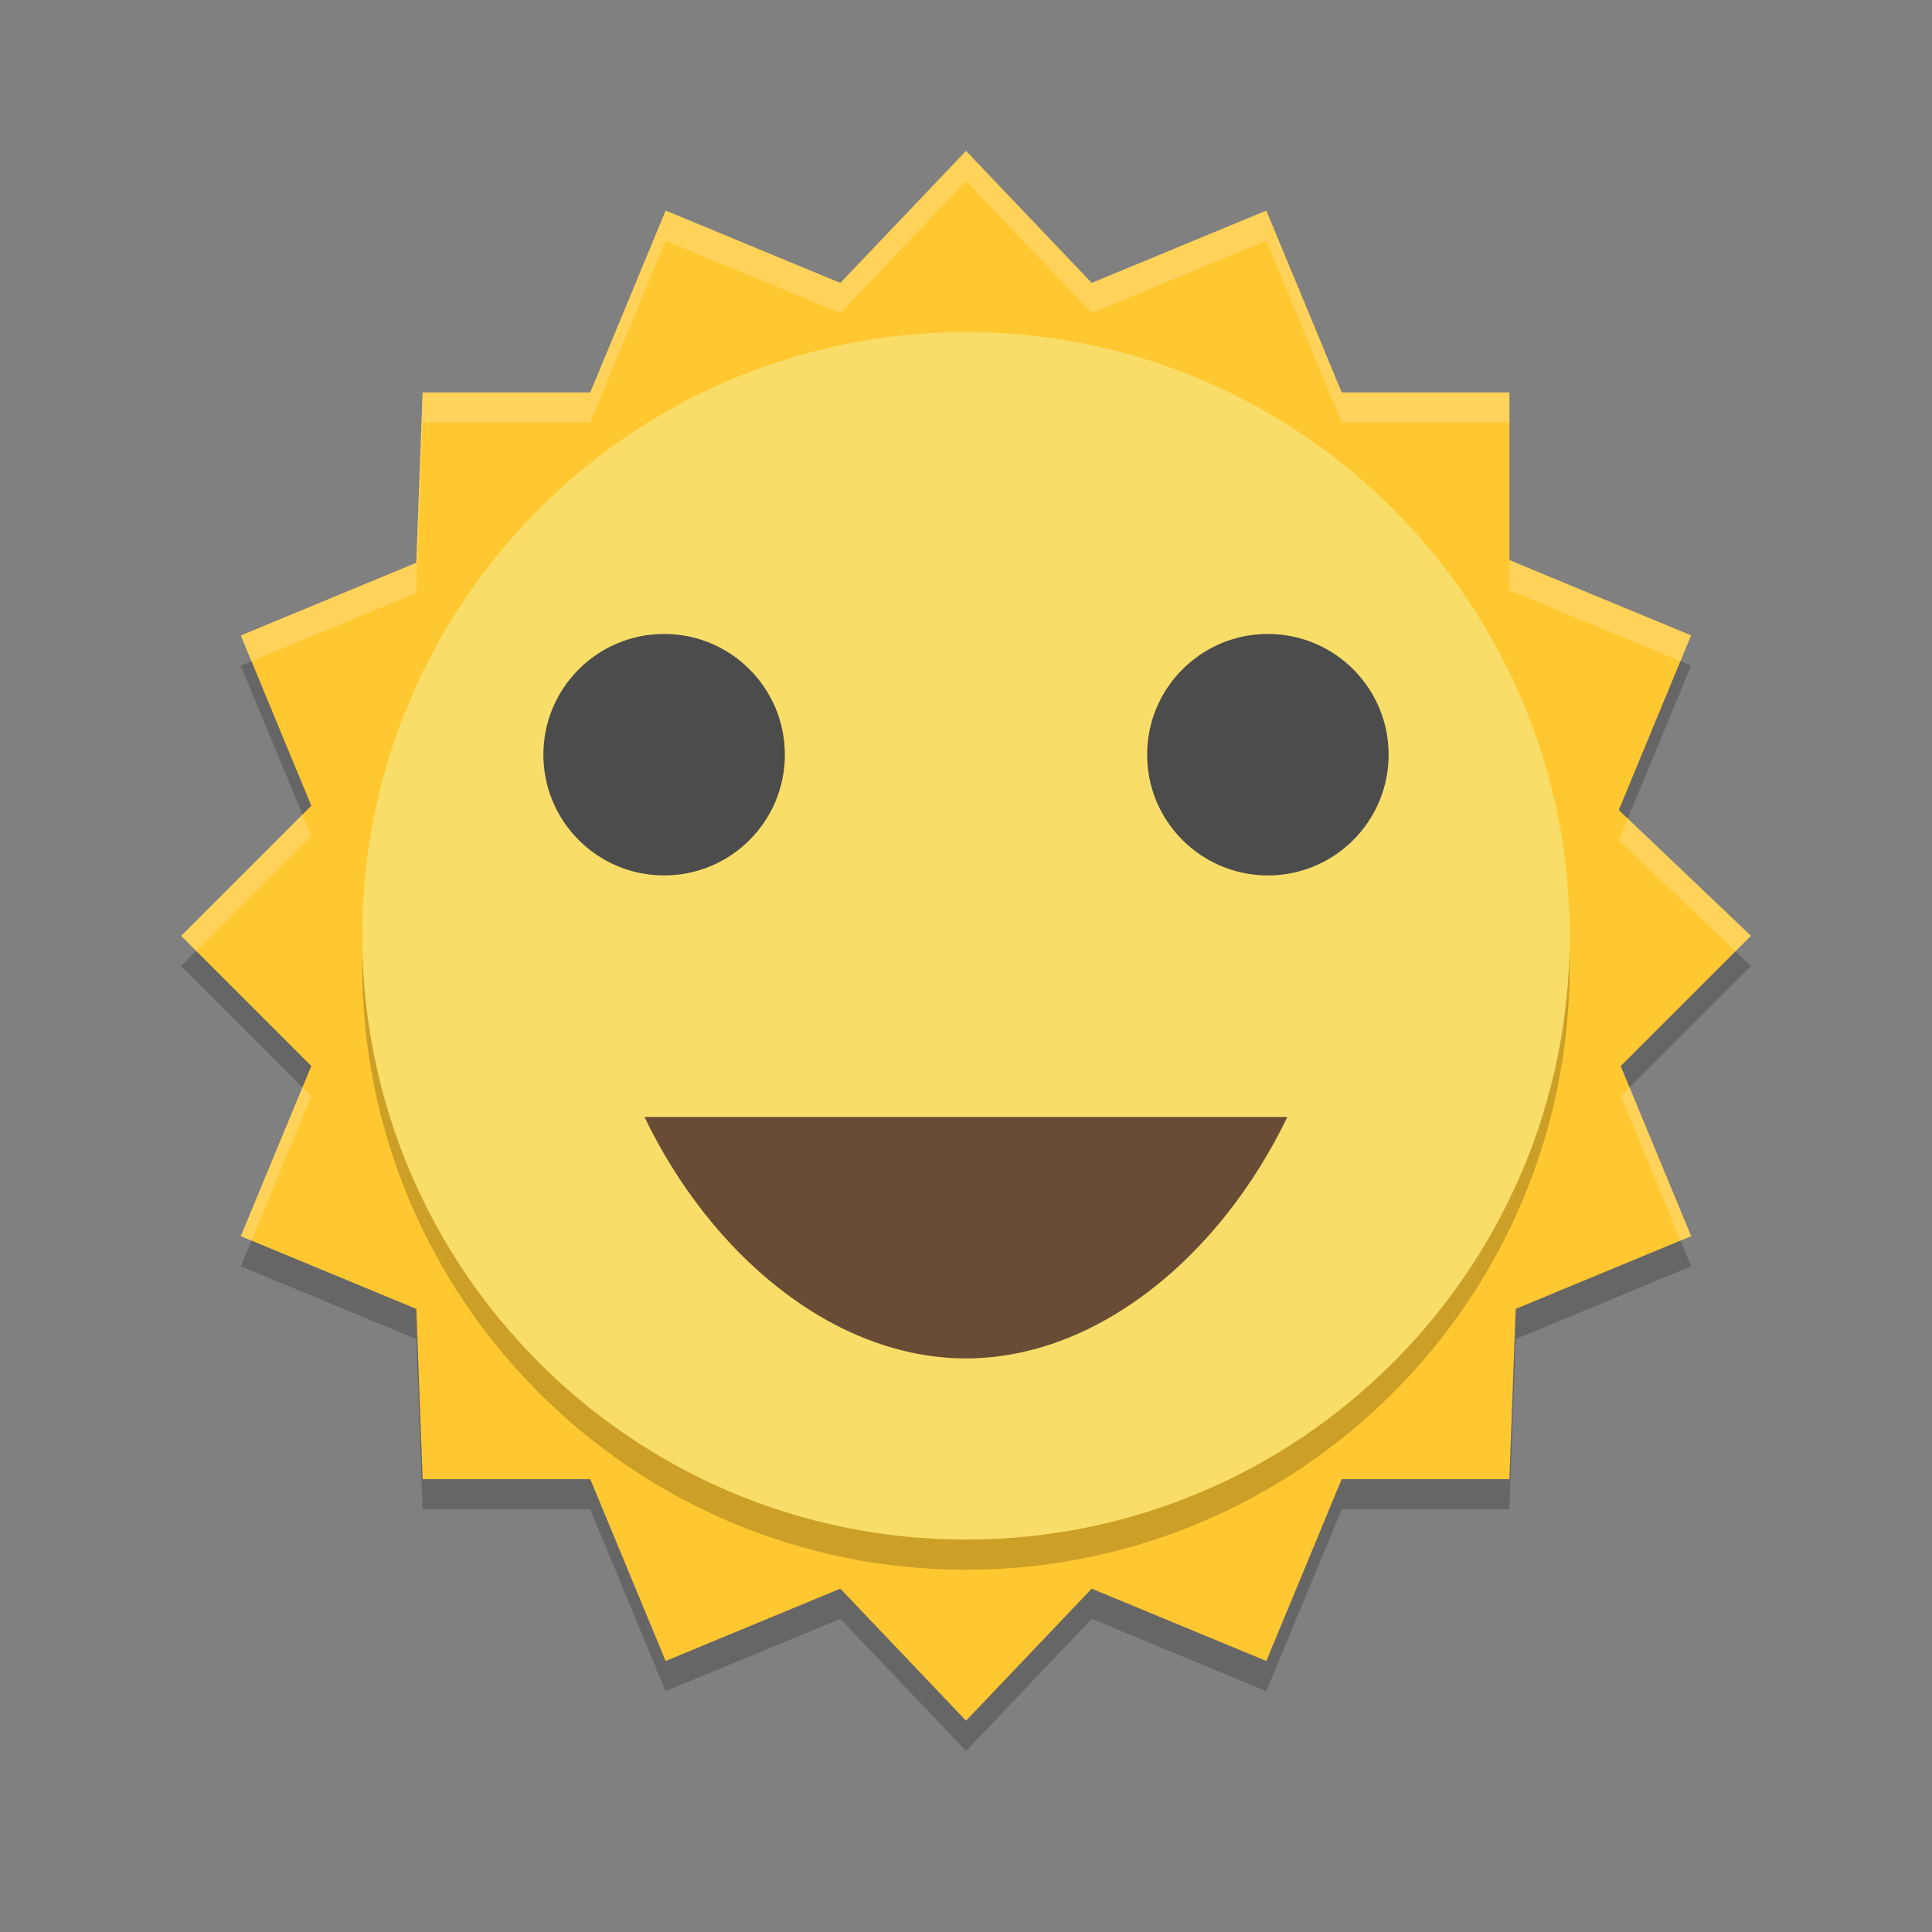
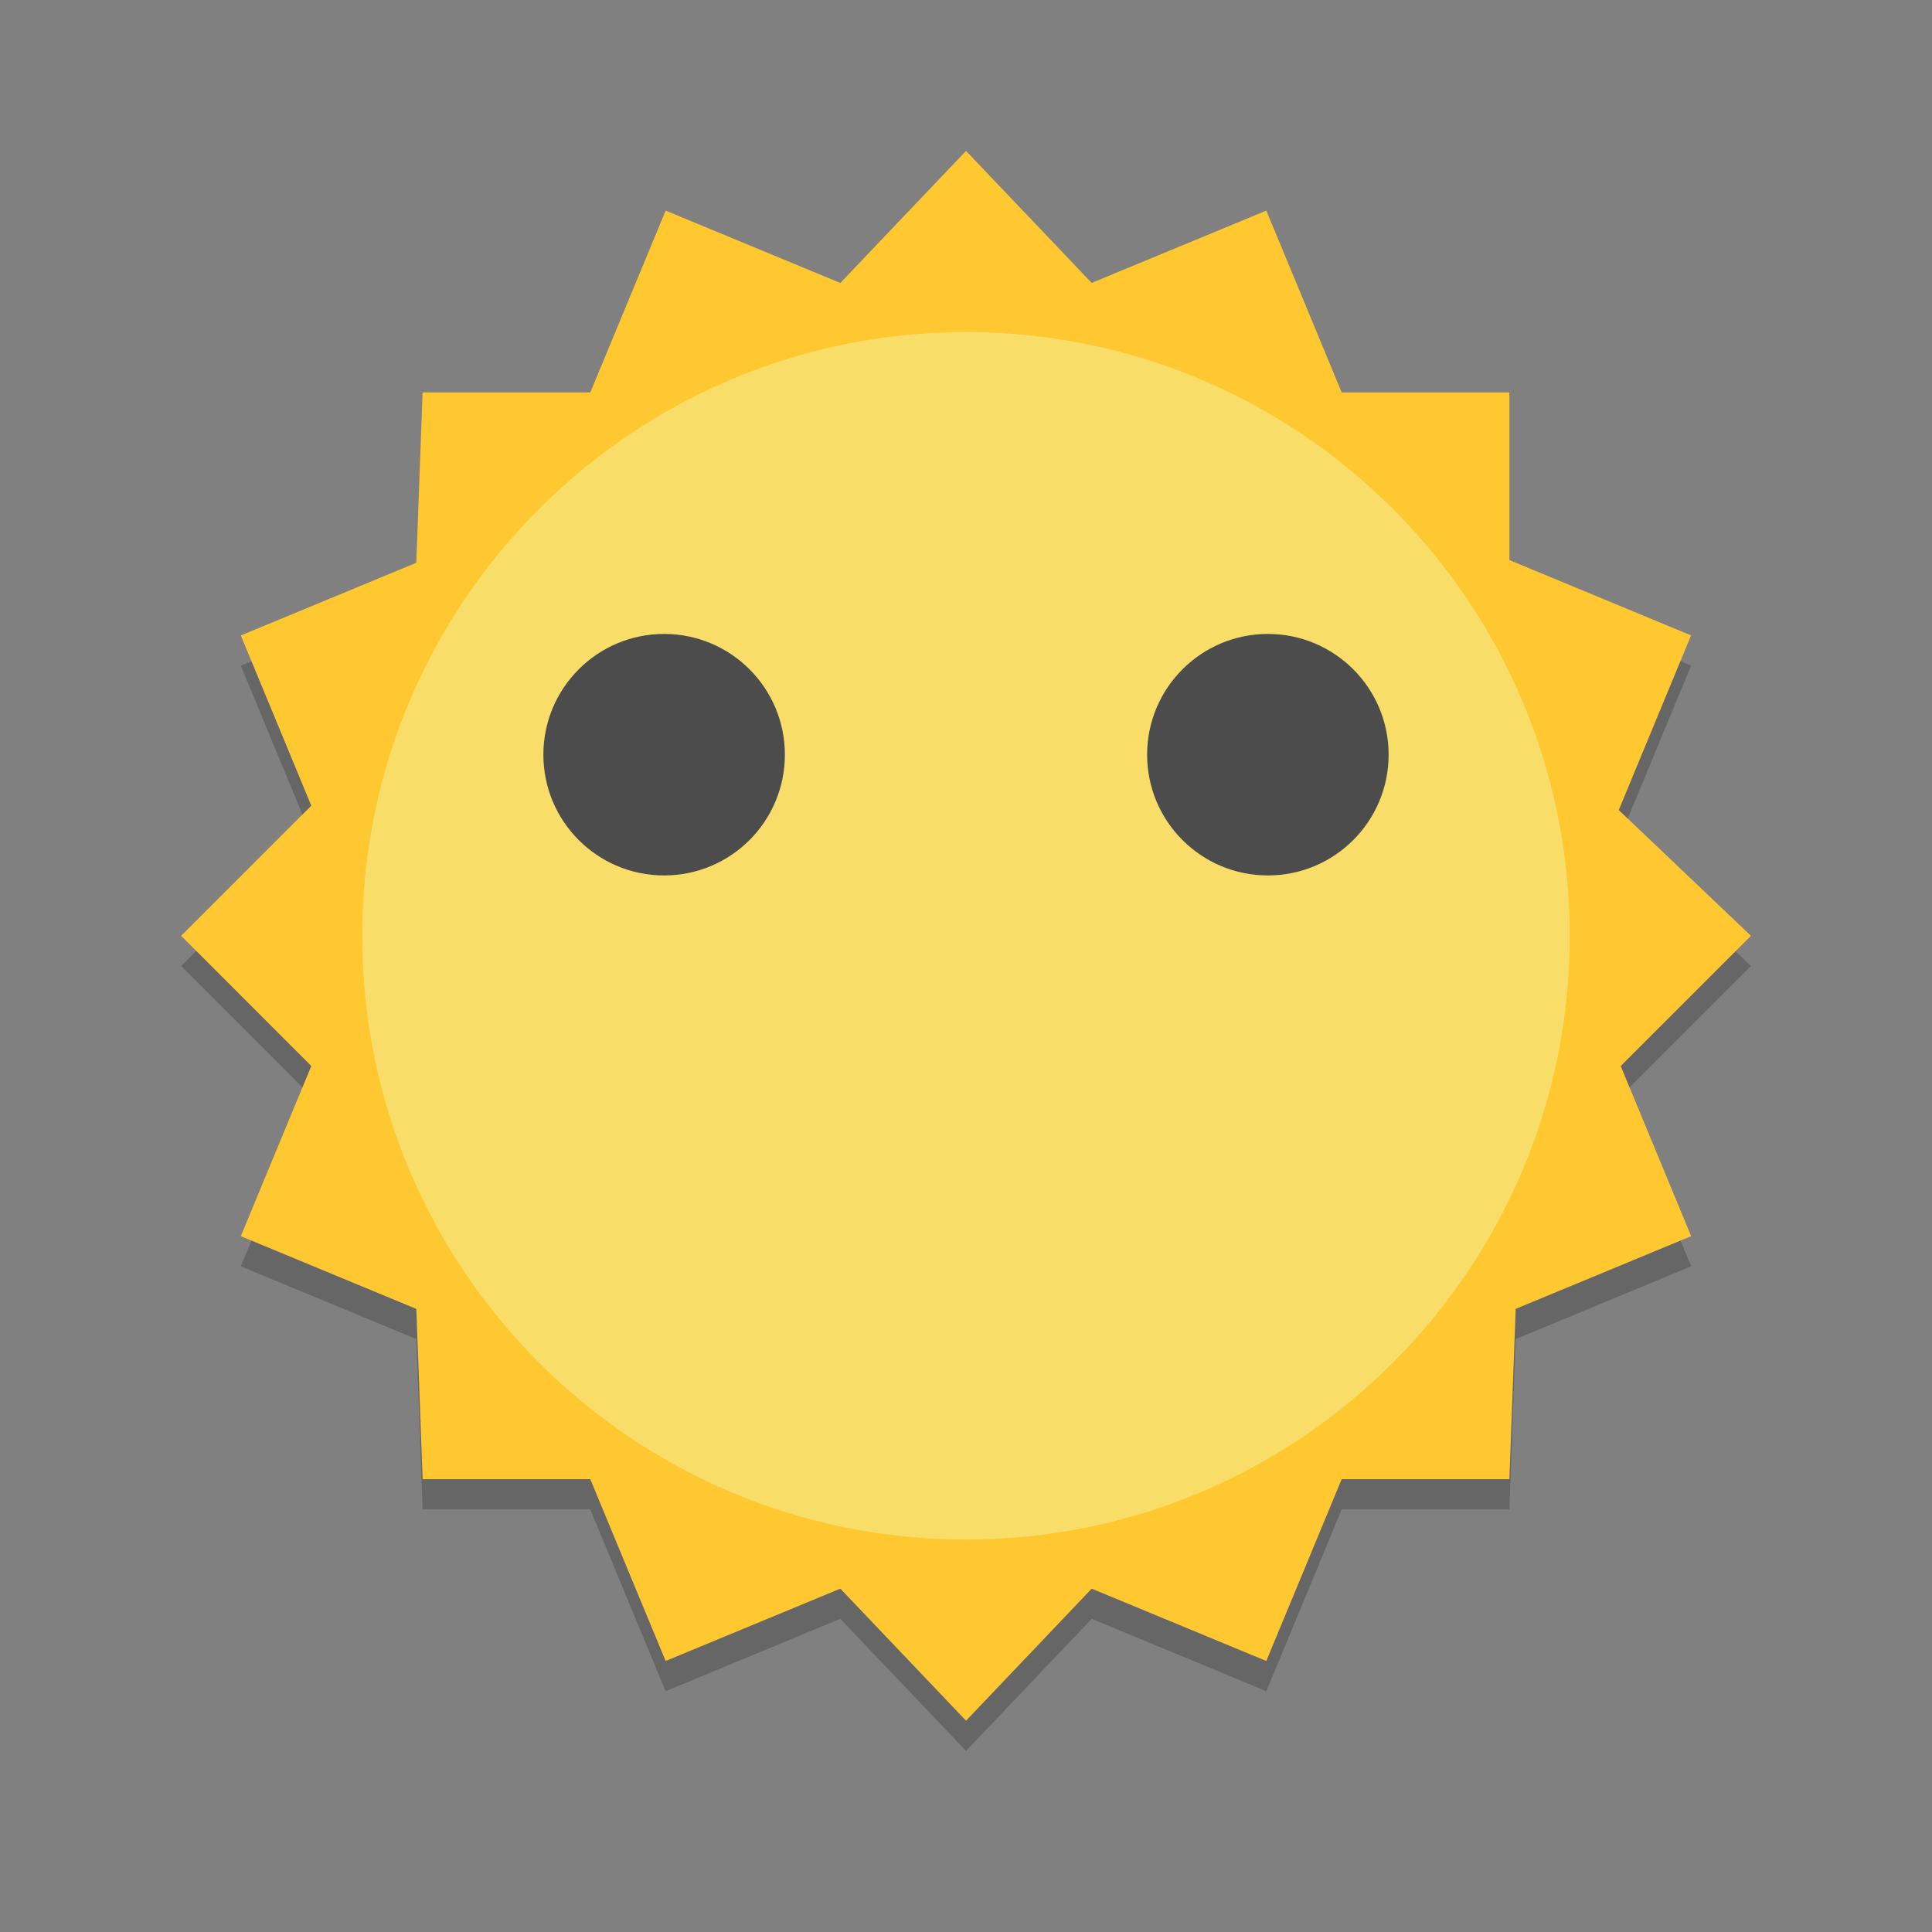
<svg xmlns="http://www.w3.org/2000/svg" xmlns:xlink="http://www.w3.org/1999/xlink" width="384pt" height="384pt" version="1.1" viewBox="0 0 384 384">
  <rect x="0" y="0" width="384" height="384" fill="#808080" stroke="none" />
  <defs>
    <filter id="alpha" width="100%" height="100%" x="0%" y="0%" filterUnits="objectBoundingBox">
      <feColorMatrix in="SourceGraphic" type="matrix" values="0 0 0 0 1 0 0 0 0 1 0 0 0 0 1 0 0 0 1 0" />
    </filter>
    <mask id="mask0">
      <g filter="url(#alpha)">
        <rect width="384" height="384" x="0" y="0" style="fill:rgb(0%,0%,0%);fill-opacity:0.2" />
      </g>
    </mask>
    <clipPath id="clip1">
-       <rect width="384" height="384" x="0" y="0" />
-     </clipPath>
+       </clipPath>
    <g id="surface5" clip-path="url(#clip1)">
      <path style="fill:rgb(0%,0%,0%)" d="M 312 192 C 312 125.727 258.273 72 192 72 C 125.727 72 72 125.727 72 192 C 72 258.273 125.727 312 192 312 C 258.273 312 312 258.273 312 192 Z M 312 192" />
    </g>
    <mask id="mask1">
      <g filter="url(#alpha)">
        <rect width="384" height="384" x="0" y="0" style="fill:rgb(0%,0%,0%);fill-opacity:0.2" />
      </g>
    </mask>
    <clipPath id="clip2">
      <rect width="384" height="384" x="0" y="0" />
    </clipPath>
    <g id="surface8" clip-path="url(#clip2)">
      <path style="fill:rgb(0%,0%,0%)" d="M 333.996 131.41 L 321.738 161.012 L 323.52 162.711 L 336.117 132.289 Z M 49.98 131.426 L 47.859 132.305 L 60.117 161.891 L 61.867 160.141 Z M 39 189 L 36 192 L 60.117 216.129 L 61.867 211.883 Z M 344.941 189.082 L 322.125 211.887 L 323.883 216.129 L 348.012 192 Z M 49.98 246.586 L 47.859 251.691 L 82.746 266.152 L 84 299.996 L 117.316 299.996 L 132.293 336.137 L 167.016 321.758 L 192.012 348.008 L 216.984 321.758 L 251.695 336.137 L 266.672 299.996 L 300 299.996 L 301.254 266.156 L 336.129 251.691 L 334.008 246.582 L 301.254 260.152 L 300 294 L 266.672 294 L 251.695 330.141 L 216.984 315.762 L 192.012 342.012 L 167.016 315.762 L 132.293 330.141 L 117.316 294 L 84 294 L 82.746 260.168 Z M 49.98 246.586" />
    </g>
    <mask id="mask2">
      <g filter="url(#alpha)">
-         <rect width="384" height="384" x="0" y="0" style="fill:rgb(0%,0%,0%);fill-opacity:0.2" />
-       </g>
+         </g>
    </mask>
    <clipPath id="clip3">
      <rect width="384" height="384" x="0" y="0" />
    </clipPath>
    <g id="surface11" clip-path="url(#clip3)">
      <path style="fill:rgb(100.000%,100.000%,100.000%)" d="M 192 30 L 167.027 56.238 L 132.293 41.859 L 132.293 41.871 L 117.316 78 L 83.988 78 L 82.746 111.859 L 47.859 126.305 L 49.98 131.426 L 82.746 117.859 L 83.988 84 L 117.316 84 L 132.293 47.871 L 132.293 47.859 L 167.027 62.238 L 192 36 L 192.012 36.012 L 216.973 62.227 L 251.684 47.859 L 266.672 84 L 300 84 L 300 78 L 266.672 78 L 251.684 41.859 L 216.973 56.227 L 192.012 30 Z M 300 111.328 L 300 117.328 L 333.996 131.41 L 336.121 126.293 Z M 60.121 161.879 L 36 186 L 39 189.012 L 61.871 166.133 Z M 323.531 162.691 L 321.738 167.016 L 344.93 189.086 L 348.012 186 Z M 60.109 216.121 L 47.859 245.695 L 49.98 246.574 L 61.871 217.883 Z M 323.879 216.125 L 322.129 217.883 L 334.008 246.574 L 336.125 245.695 Z M 323.879 216.125" />
    </g>
  </defs>
  <g>
    <path style="fill:rgb(100.000%,78.039%,18.823%)" d="M 192 30 L 146.309 78 L 83.996 78 L 81.695 140.309 L 36.004 186.004 L 81.699 231.699 L 84 293.996 L 146.312 293.996 L 192.008 342.008 L 237.699 294 L 300.004 294 L 302.32 231.703 L 348.016 186.004 L 300.008 140.312 L 300.008 78 L 237.703 78 L 192.008 30 Z M 192 30" />
    <path style="fill:rgb(100.000%,78.039%,18.823%)" d="M 132.301 41.871 L 107.559 101.566 L 47.863 126.309 L 72.586 186.004 L 47.863 245.699 L 107.559 270.441 L 132.301 330.137 L 191.996 305.414 L 251.691 330.137 L 276.434 270.441 L 336.129 245.699 L 311.41 185.988 L 336.117 126.289 L 276.438 101.555 L 251.691 41.859 L 191.992 66.582 L 132.305 41.859 Z M 132.301 41.871" />
    <use mask="url(#mask0)" xlink:href="#surface5" />
    <path style="fill:rgb(97.254%,87.058%,40.784%)" d="M 312 186 C 312 119.727 258.273 66 192 66 C 125.727 66 72 119.727 72 186 C 72 252.273 125.727 306 192 306 C 258.273 306 312 252.273 312 186 Z M 312 186" />
    <path style="fill:rgb(29.803%,29.803%,29.803%)" d="M 132 126 C 118.746 126 108 136.746 108 150 C 108 163.254 118.746 174 132 174 C 145.254 174 156 163.254 156 150 C 156 136.746 145.254 126 132 126 Z M 252 126 C 238.746 126 228 136.746 228 150 C 228 163.254 238.746 174 252 174 C 265.254 174 276 163.254 276 150 C 276 136.746 265.254 126 252 126 Z M 252 126" />
-     <path style="fill:rgb(40.784%,29.803%,20.784%)" d="M 128.09 222 C 141.273 249.406 165.637 269.973 192.008 270 C 218.355 269.949 242.691 249.387 255.871 222 L 192.008 222 C 168.008 222 128.09 222 128.09 222 Z M 128.09 222" />
    <use mask="url(#mask1)" xlink:href="#surface8" />
    <use mask="url(#mask2)" xlink:href="#surface11" />
  </g>
</svg>